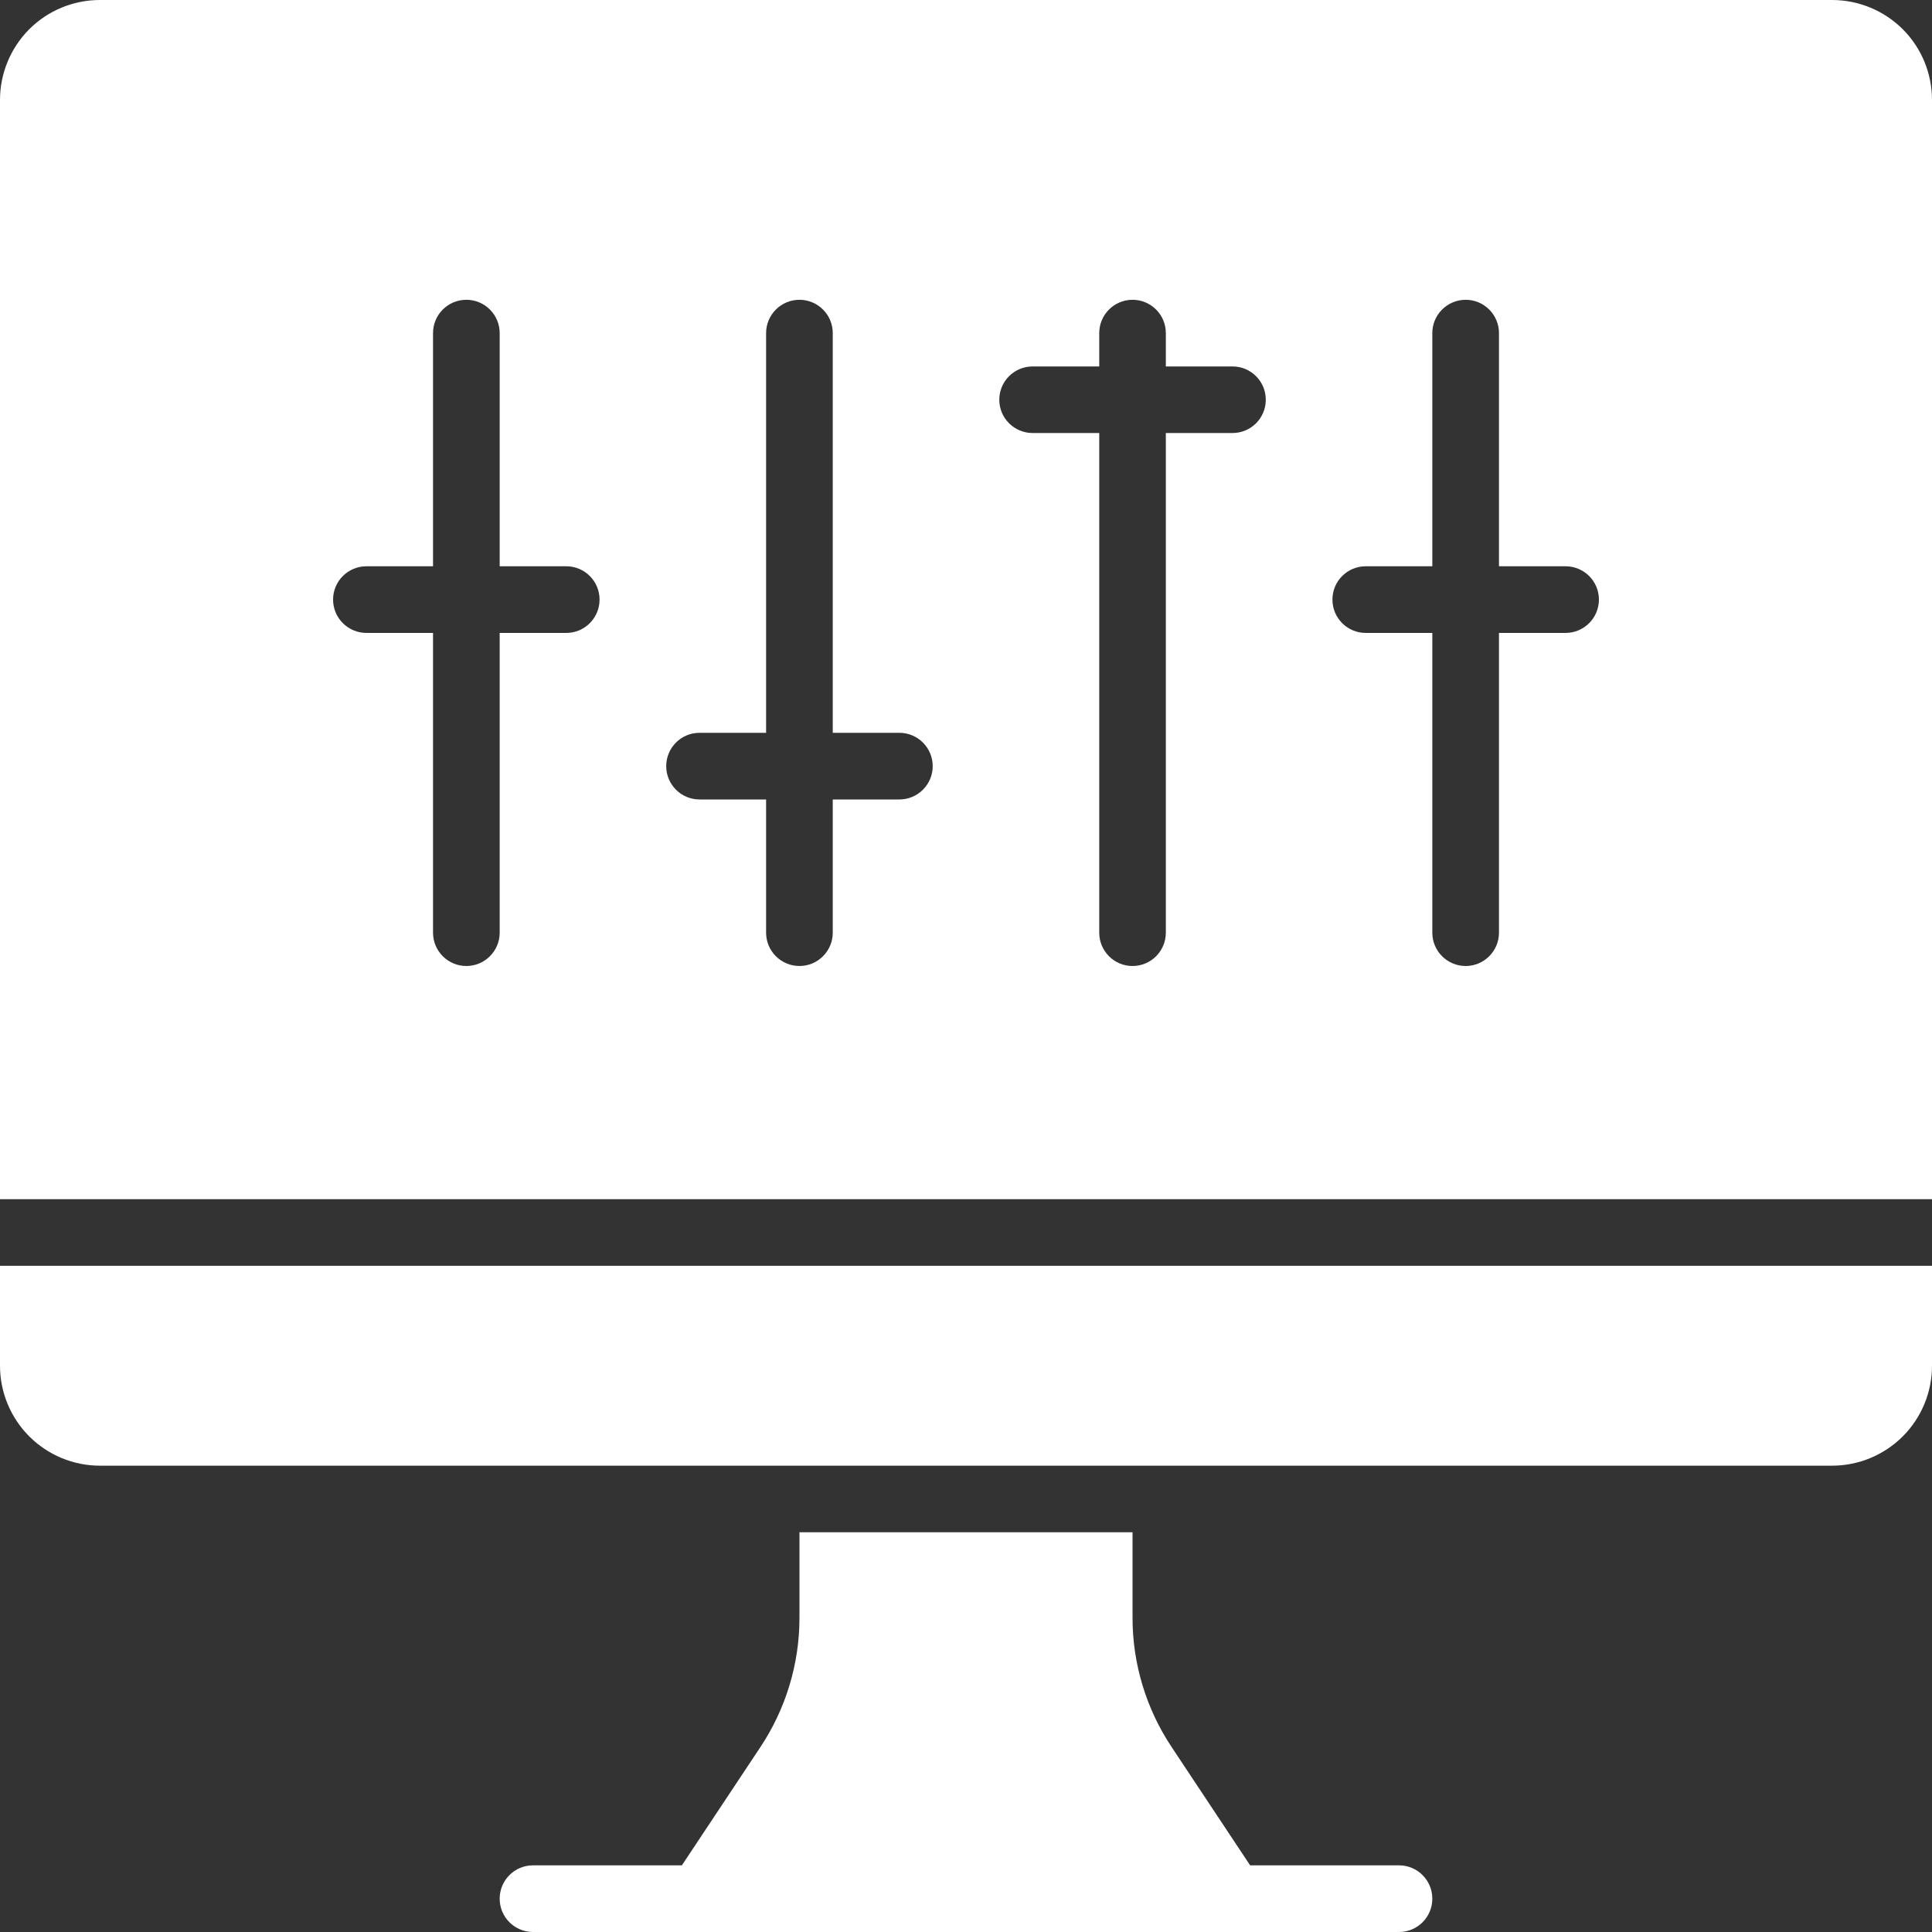
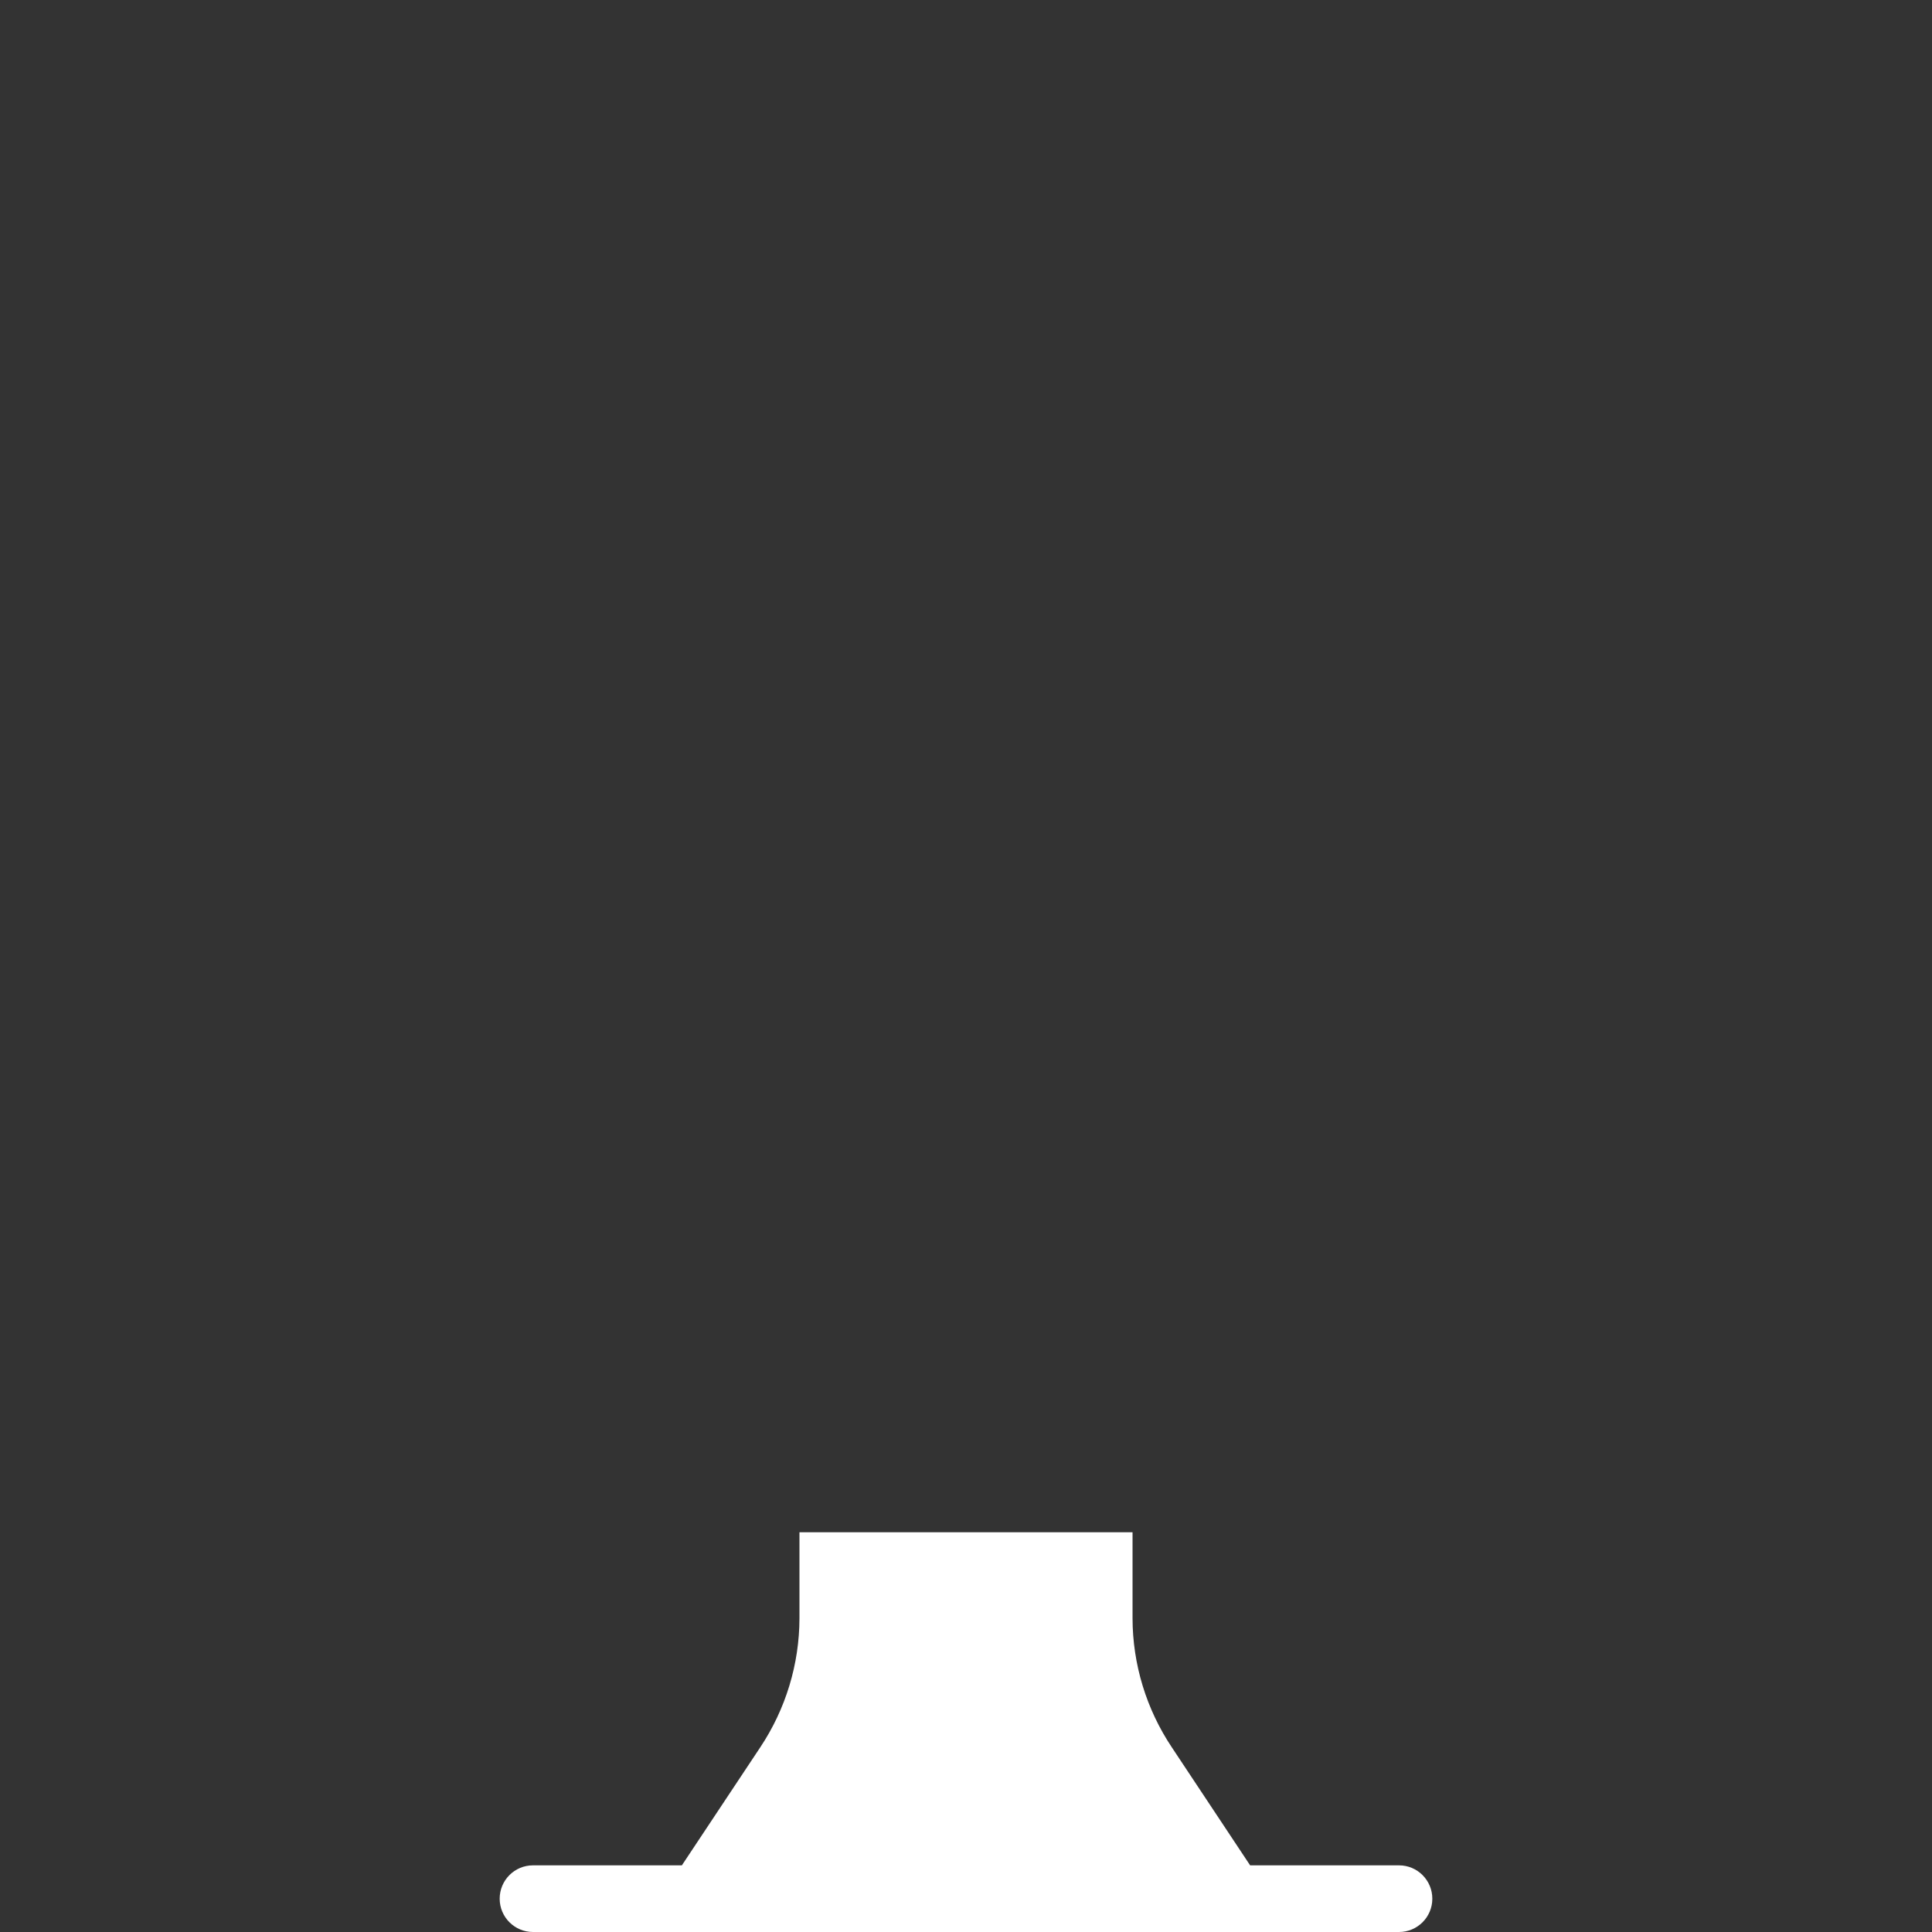
<svg xmlns="http://www.w3.org/2000/svg" width="30" height="30" viewBox="0 0 30 30" fill="none">
  <rect x="0" y="0" width="30" height="30" fill="#333333" stroke="none" />
  <path d="M21.724 28.965H19.412L18.197 27.134C17.8 26.54 17.587 25.842 17.586 25.127V23.793H12.414V25.127C12.413 25.842 12.2 26.54 11.804 27.134L10.588 28.965H8.276C7.99 28.965 7.759 29.197 7.759 29.483C7.759 29.768 7.99 30 8.276 30H21.724C22.01 30 22.241 29.768 22.241 29.483C22.241 29.197 22.01 28.965 21.724 28.965H21.724Z" fill="white" />
-   <path d="M5.90808e-05 21.207C5.90808e-05 21.619 0.164 22.013 0.454 22.304C0.745 22.595 1.14 22.759 1.552 22.759H28.448C28.86 22.759 29.255 22.595 29.546 22.304C29.837 22.013 30 21.618 30 21.207V19.655H0L5.90808e-05 21.207Z" fill="white" />
-   <path d="M28.448 0H1.552C1.14 0 0.745 0.163 0.454 0.454C0.164 0.745 0 1.14 0 1.552V18.621H30V1.552C30 1.14 29.837 0.745 29.546 0.454C29.255 0.164 28.86 0 28.448 0H28.448ZM8.793 9.828H7.759V14.483C7.759 14.768 7.527 15 7.241 15C6.956 15 6.724 14.768 6.724 14.483V9.828H5.69C5.404 9.828 5.172 9.596 5.172 9.31C5.172 9.025 5.404 8.793 5.69 8.793H6.724V5.172C6.724 4.887 6.956 4.655 7.241 4.655C7.527 4.655 7.759 4.887 7.759 5.172V8.793H8.793C9.079 8.793 9.31 9.025 9.31 9.31C9.31 9.596 9.079 9.828 8.793 9.828ZM13.966 12.414H12.931V14.483C12.931 14.768 12.699 15 12.414 15C12.128 15 11.896 14.768 11.896 14.483V12.414H10.862C10.576 12.414 10.345 12.182 10.345 11.897C10.345 11.611 10.576 11.379 10.862 11.379H11.896V5.172C11.896 4.887 12.128 4.655 12.414 4.655C12.699 4.655 12.931 4.887 12.931 5.172V11.379H13.966C14.251 11.379 14.483 11.611 14.483 11.897C14.483 12.182 14.251 12.414 13.966 12.414ZM19.138 6.724H18.103V14.483C18.103 14.768 17.872 15 17.586 15C17.3 15 17.069 14.768 17.069 14.483V6.724H16.035C15.749 6.724 15.517 6.493 15.517 6.207C15.517 5.921 15.749 5.69 16.035 5.69H17.069V5.172C17.069 4.887 17.3 4.655 17.586 4.655C17.872 4.655 18.103 4.887 18.103 5.172V5.69H19.138C19.424 5.69 19.655 5.921 19.655 6.207C19.655 6.493 19.424 6.724 19.138 6.724ZM24.31 9.828H23.276V14.483C23.276 14.768 23.044 15 22.759 15C22.473 15 22.241 14.768 22.241 14.483V9.828H21.207C20.921 9.828 20.69 9.596 20.69 9.31C20.69 9.025 20.921 8.793 21.207 8.793H22.241V5.172C22.241 4.887 22.473 4.655 22.759 4.655C23.044 4.655 23.276 4.887 23.276 5.172V8.793H24.31C24.596 8.793 24.828 9.025 24.828 9.31C24.828 9.596 24.596 9.828 24.31 9.828Z" fill="white" />
</svg>